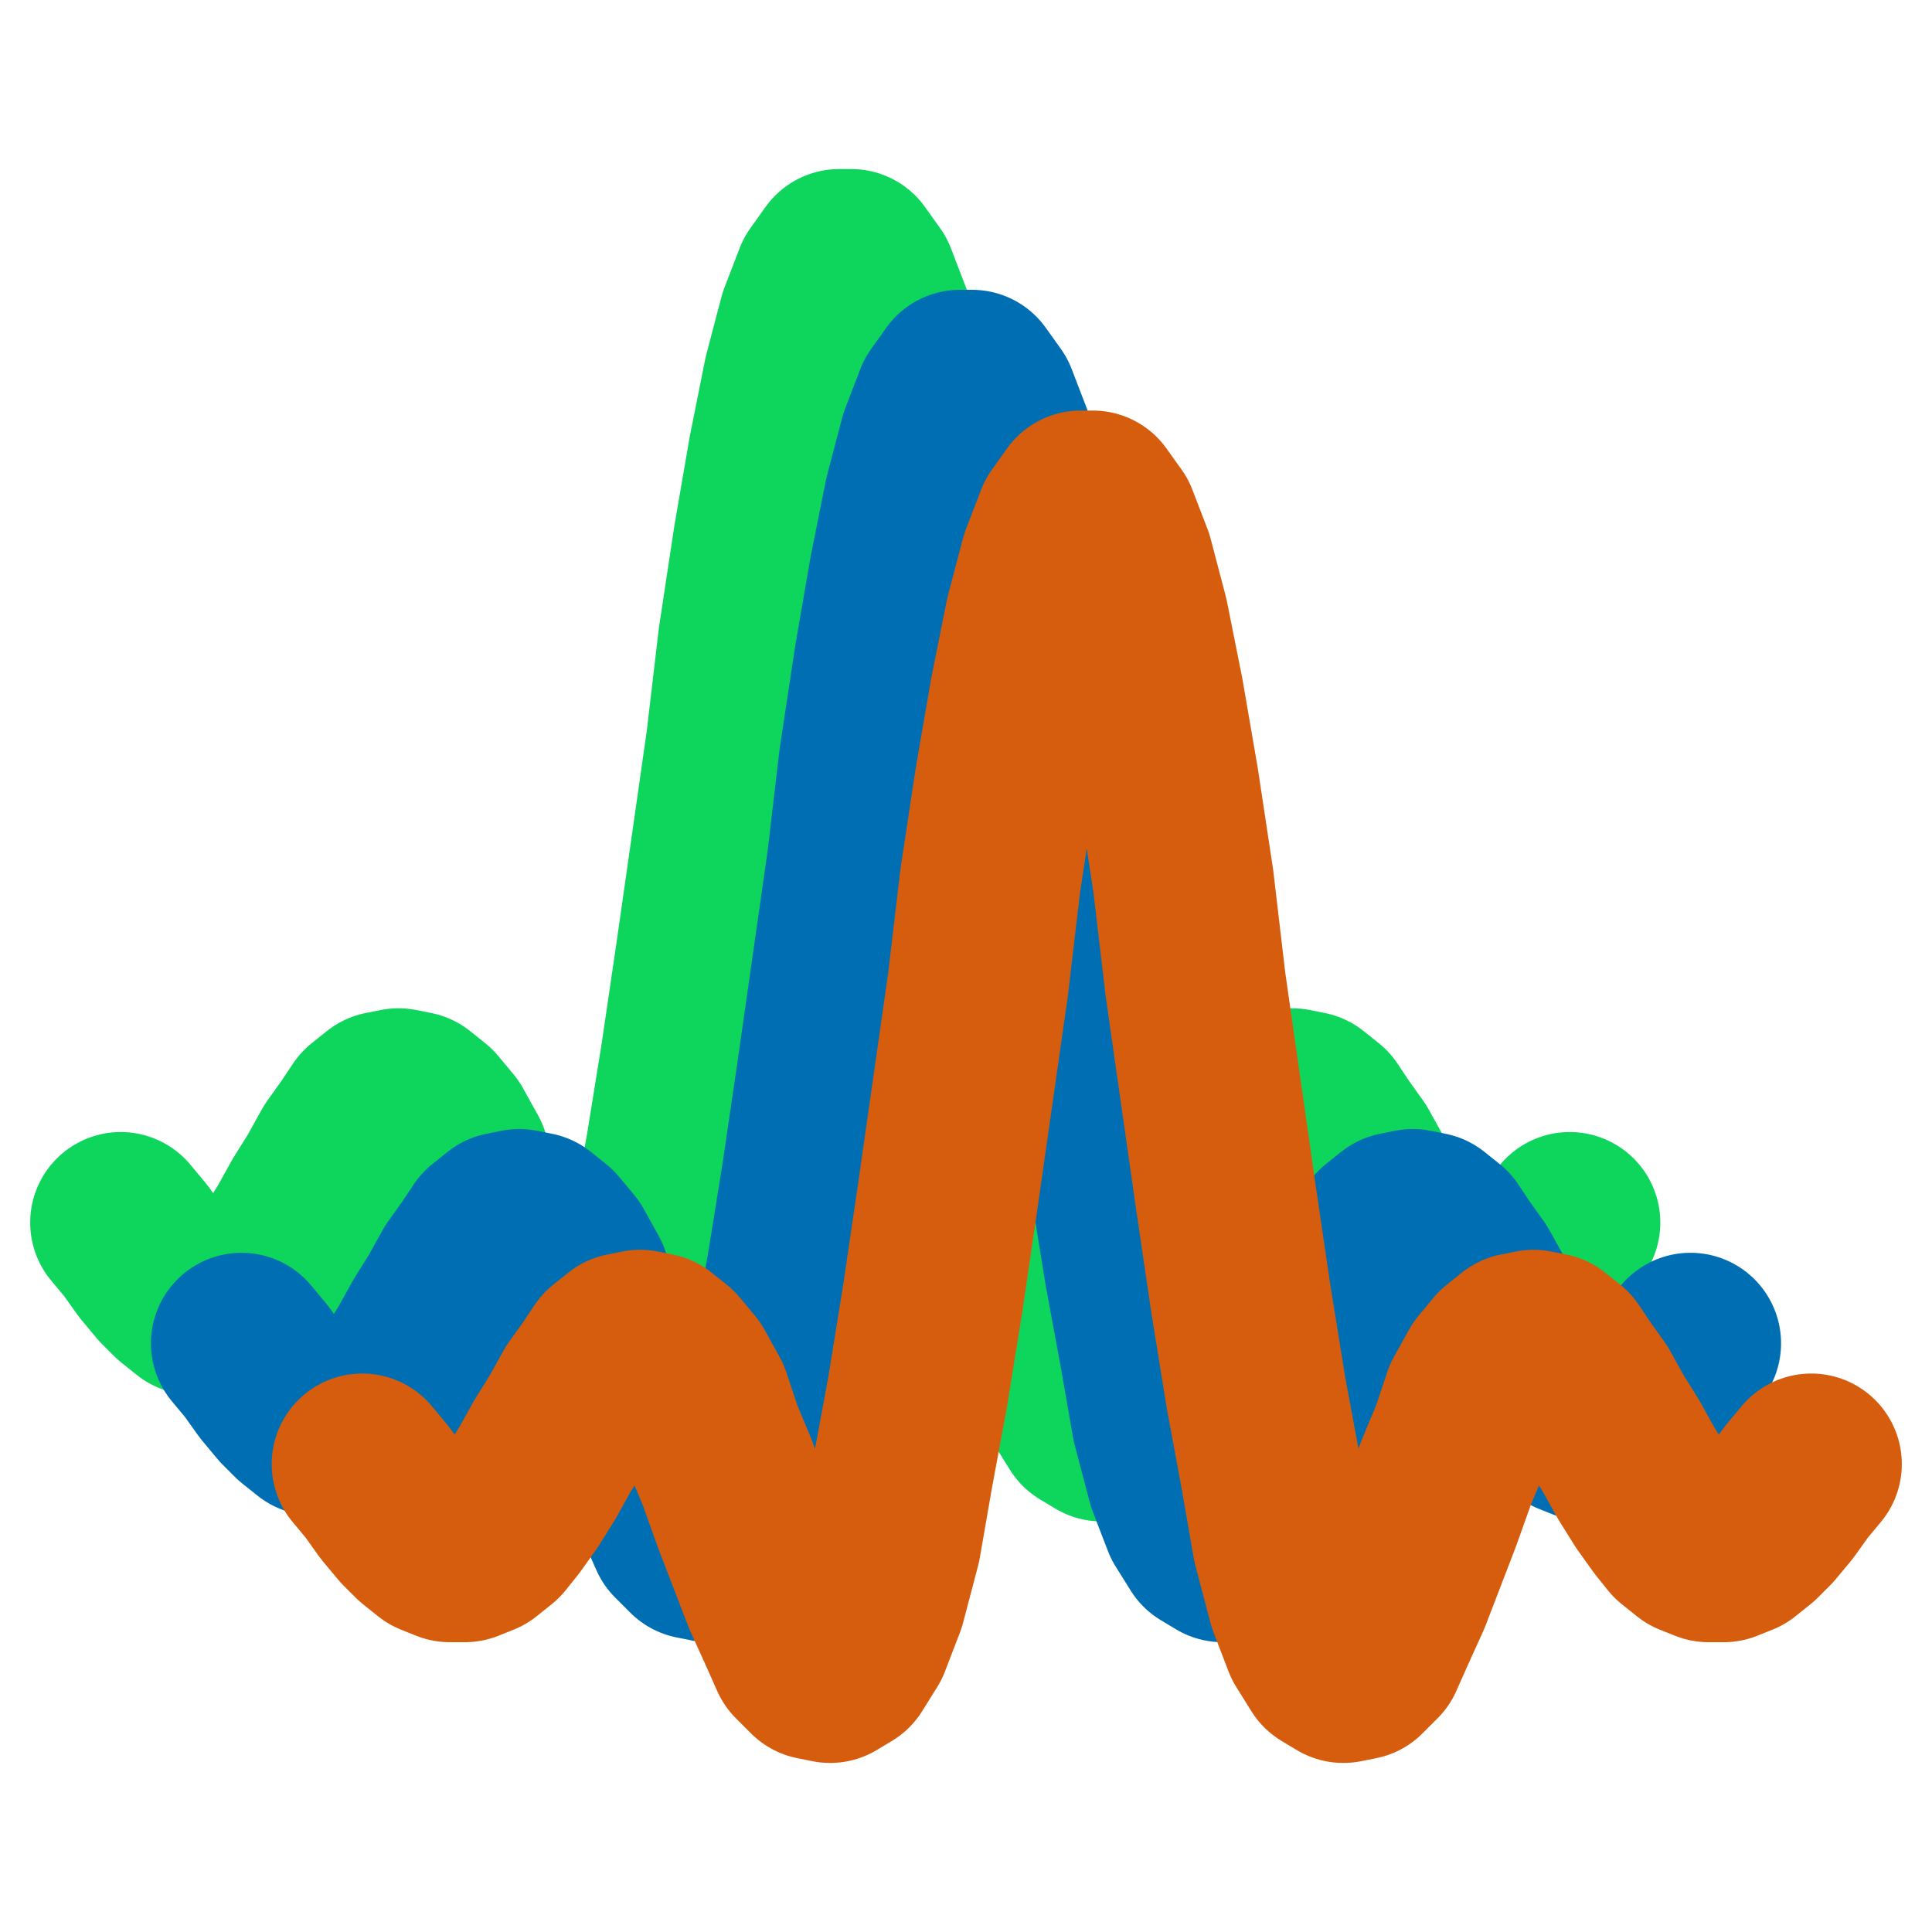
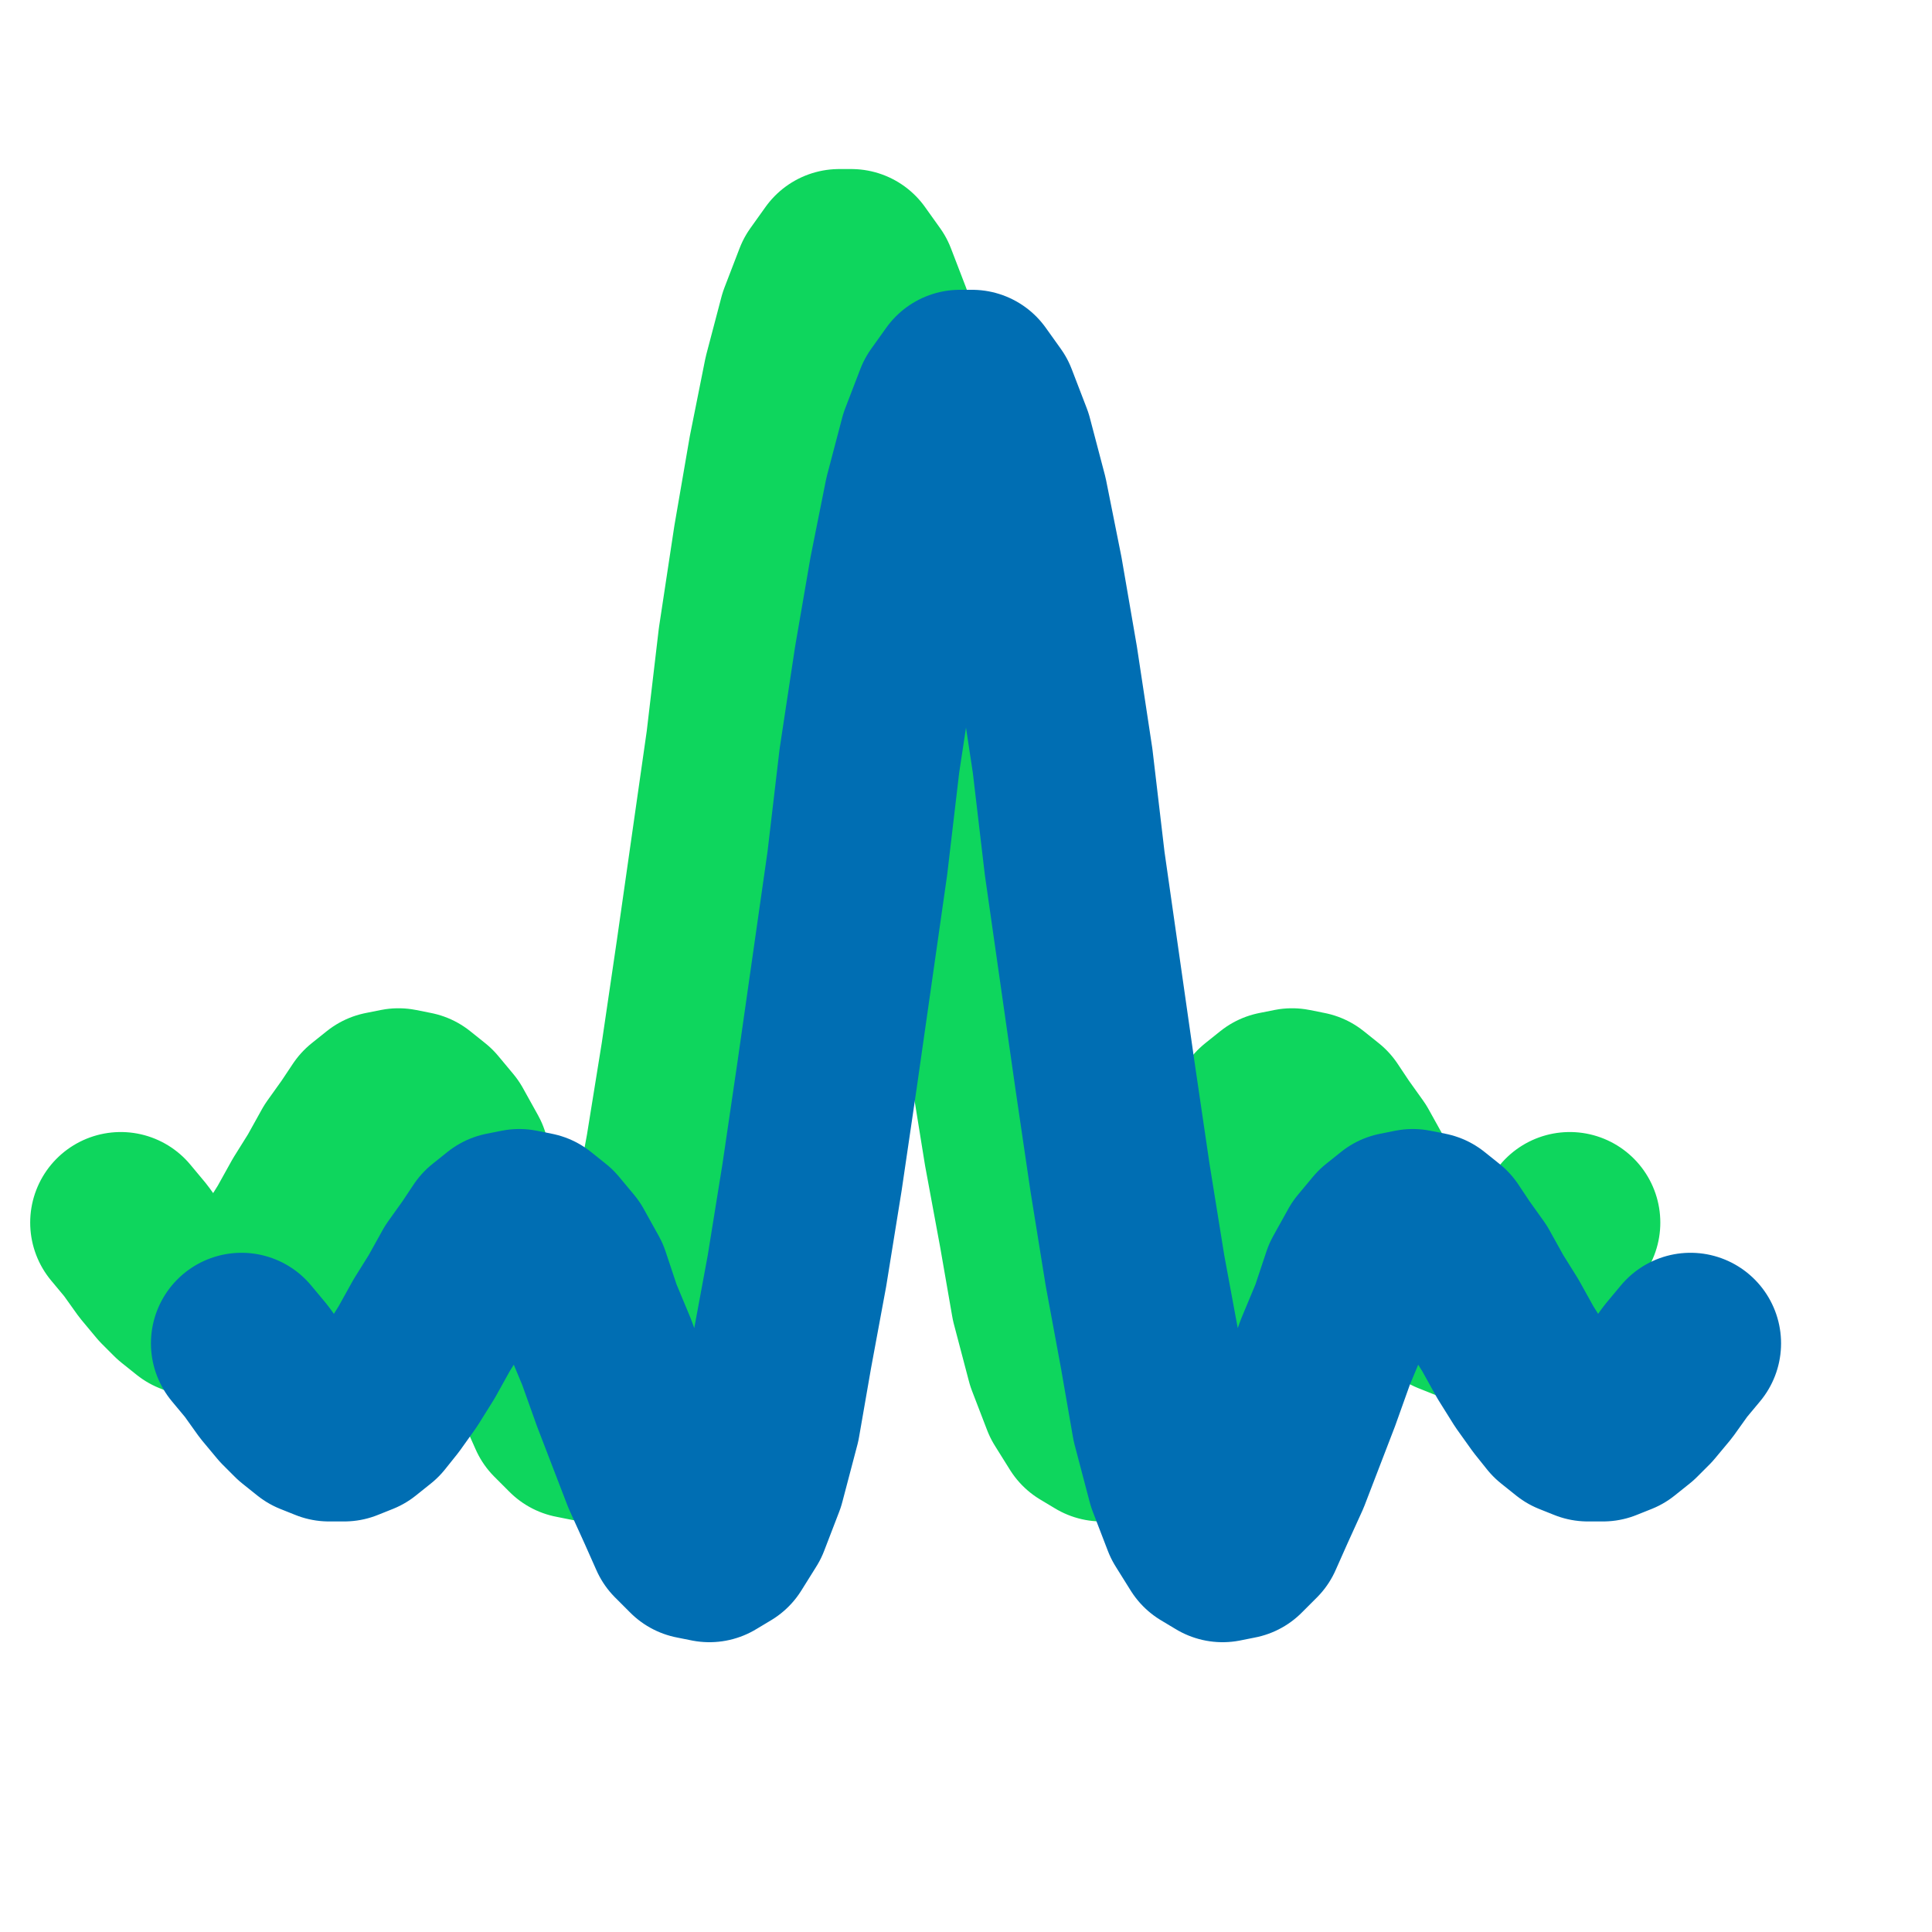
<svg xmlns="http://www.w3.org/2000/svg" viewBox="0 0 64 64">
  <path d="M 4.0,40.5 L 4.5,41.1 L 5.0,41.8 L 5.5,42.4 L 5.9,42.8 L 6.4,43.2 L 6.9,43.4 L 7.4,43.4 L 7.9,43.2 L 8.4,42.8 L 8.8,42.3 L 9.3,41.6 L 9.8,40.8 L 10.3,39.9 L 10.8,39.1 L 11.3,38.2 L 11.8,37.5 L 12.2,36.9 L 12.7,36.5 L 13.2,36.4 L 13.7,36.5 L 14.2,36.9 L 14.7,37.5 L 15.2,38.4 L 15.6,39.6 L 16.1,40.8 L 16.6,42.2 L 17.1,43.5 L 17.6,44.8 L 18.1,45.9 L 18.5,46.8 L 19.0,47.3 L 19.5,47.4 L 20.0,47.1 L 20.5,46.3 L 21.0,45.0 L 21.5,43.1 L 21.9,40.8 L 22.4,38.1 L 22.9,35.0 L 23.4,31.6 L 23.9,28.1 L 24.4,24.6 L 24.8,21.2 L 25.3,17.9 L 25.8,15.0 L 26.3,12.5 L 26.8,10.6 L 27.3,9.3 L 27.8,8.6 L 28.2,8.6 L 28.7,9.3 L 29.2,10.6 L 29.7,12.5 L 30.2,15.0 L 30.7,17.9 L 31.2,21.2 L 31.6,24.6 L 32.1,28.1 L 32.6,31.6 L 33.1,35.0 L 33.6,38.1 L 34.1,40.8 L 34.5,43.1 L 35.0,45.0 L 35.5,46.3 L 36.0,47.1 L 36.5,47.4 L 37.0,47.3 L 37.5,46.8 L 37.9,45.9 L 38.4,44.8 L 38.9,43.5 L 39.4,42.2 L 39.9,40.8 L 40.4,39.6 L 40.8,38.4 L 41.3,37.5 L 41.8,36.9 L 42.3,36.5 L 42.8,36.4 L 43.3,36.5 L 43.8,36.9 L 44.2,37.5 L 44.7,38.2 L 45.2,39.1 L 45.7,39.9 L 46.2,40.8 L 46.7,41.6 L 47.2,42.3 L 47.6,42.8 L 48.1,43.2 L 48.6,43.4 L 49.1,43.4 L 49.6,43.2 L 50.1,42.8 L 50.5,42.4 L 51.0,41.8 L 51.5,41.1 L 52.0,40.5" fill="none" stroke="#0ed65d" stroke-width="6" stroke-linecap="round" stroke-linejoin="round" />
  <path d="M 8.0,44.5 L 8.5,45.1 L 9.0,45.8 L 9.5,46.4 L 9.9,46.8 L 10.4,47.2 L 10.9,47.4 L 11.4,47.4 L 11.9,47.2 L 12.4,46.8 L 12.8,46.3 L 13.3,45.6 L 13.8,44.8 L 14.3,43.9 L 14.8,43.1 L 15.3,42.2 L 15.8,41.5 L 16.2,40.9 L 16.7,40.5 L 17.2,40.4 L 17.7,40.5 L 18.2,40.9 L 18.7,41.5 L 19.2,42.4 L 19.6,43.6 L 20.1,44.8 L 20.6,46.2 L 21.1,47.5 L 21.6,48.8 L 22.1,49.9 L 22.5,50.8 L 23.0,51.3 L 23.5,51.4 L 24.0,51.1 L 24.5,50.3 L 25.0,49.0 L 25.5,47.1 L 25.9,44.8 L 26.4,42.1 L 26.9,39.0 L 27.4,35.6 L 27.9,32.1 L 28.4,28.6 L 28.8,25.2 L 29.3,21.9 L 29.8,19.0 L 30.3,16.5 L 30.8,14.6 L 31.3,13.3 L 31.8,12.6 L 32.2,12.6 L 32.7,13.3 L 33.2,14.6 L 33.7,16.5 L 34.2,19.0 L 34.7,21.9 L 35.2,25.2 L 35.6,28.6 L 36.1,32.1 L 36.6,35.6 L 37.1,39.0 L 37.6,42.1 L 38.1,44.8 L 38.5,47.1 L 39.0,49.0 L 39.5,50.3 L 40.0,51.1 L 40.5,51.4 L 41.0,51.3 L 41.5,50.8 L 41.9,49.9 L 42.4,48.8 L 42.9,47.5 L 43.4,46.2 L 43.9,44.8 L 44.4,43.6 L 44.8,42.4 L 45.3,41.5 L 45.8,40.9 L 46.3,40.5 L 46.8,40.4 L 47.3,40.5 L 47.8,40.9 L 48.2,41.5 L 48.7,42.2 L 49.2,43.1 L 49.7,43.9 L 50.2,44.8 L 50.7,45.6 L 51.2,46.3 L 51.6,46.8 L 52.1,47.2 L 52.6,47.4 L 53.1,47.4 L 53.6,47.2 L 54.1,46.8 L 54.5,46.4 L 55.0,45.8 L 55.5,45.1 L 56.0,44.5" fill="none" stroke="#006eb3" stroke-width="6" stroke-linecap="round" stroke-linejoin="round" />
-   <path d="M 12.0,48.5 L 12.5,49.1 L 13.0,49.8 L 13.5,50.4 L 13.9,50.8 L 14.4,51.2 L 14.9,51.4 L 15.4,51.4 L 15.9,51.2 L 16.4,50.8 L 16.8,50.3 L 17.3,49.6 L 17.8,48.8 L 18.3,47.9 L 18.8,47.1 L 19.3,46.2 L 19.8,45.5 L 20.2,44.9 L 20.7,44.5 L 21.2,44.4 L 21.7,44.5 L 22.2,44.9 L 22.7,45.5 L 23.2,46.4 L 23.6,47.6 L 24.1,48.8 L 24.6,50.2 L 25.1,51.5 L 25.6,52.8 L 26.1,53.9 L 26.5,54.8 L 27.0,55.3 L 27.5,55.4 L 28.0,55.1 L 28.5,54.3 L 29.0,53.0 L 29.5,51.1 L 29.9,48.8 L 30.4,46.1 L 30.9,43.0 L 31.4,39.6 L 31.9,36.1 L 32.4,32.6 L 32.8,29.2 L 33.3,25.9 L 33.8,23.0 L 34.3,20.5 L 34.8,18.6 L 35.3,17.3 L 35.8,16.6 L 36.2,16.6 L 36.7,17.3 L 37.2,18.6 L 37.7,20.5 L 38.2,23.0 L 38.7,25.9 L 39.2,29.2 L 39.6,32.6 L 40.1,36.1 L 40.6,39.6 L 41.1,43.0 L 41.6,46.1 L 42.1,48.8 L 42.5,51.1 L 43.0,53.0 L 43.5,54.3 L 44.0,55.1 L 44.5,55.4 L 45.0,55.3 L 45.5,54.8 L 45.9,53.9 L 46.4,52.8 L 46.9,51.5 L 47.4,50.2 L 47.9,48.8 L 48.4,47.6 L 48.8,46.4 L 49.3,45.5 L 49.8,44.9 L 50.3,44.5 L 50.8,44.4 L 51.3,44.5 L 51.8,44.9 L 52.2,45.5 L 52.7,46.2 L 53.2,47.1 L 53.7,47.9 L 54.2,48.8 L 54.7,49.6 L 55.2,50.3 L 55.6,50.8 L 56.1,51.2 L 56.6,51.4 L 57.1,51.4 L 57.6,51.2 L 58.1,50.8 L 58.5,50.4 L 59.0,49.8 L 59.5,49.1 L 60.0,48.5" fill="none" stroke="#d65d0e" stroke-width="6" stroke-linecap="round" stroke-linejoin="round" />
</svg>